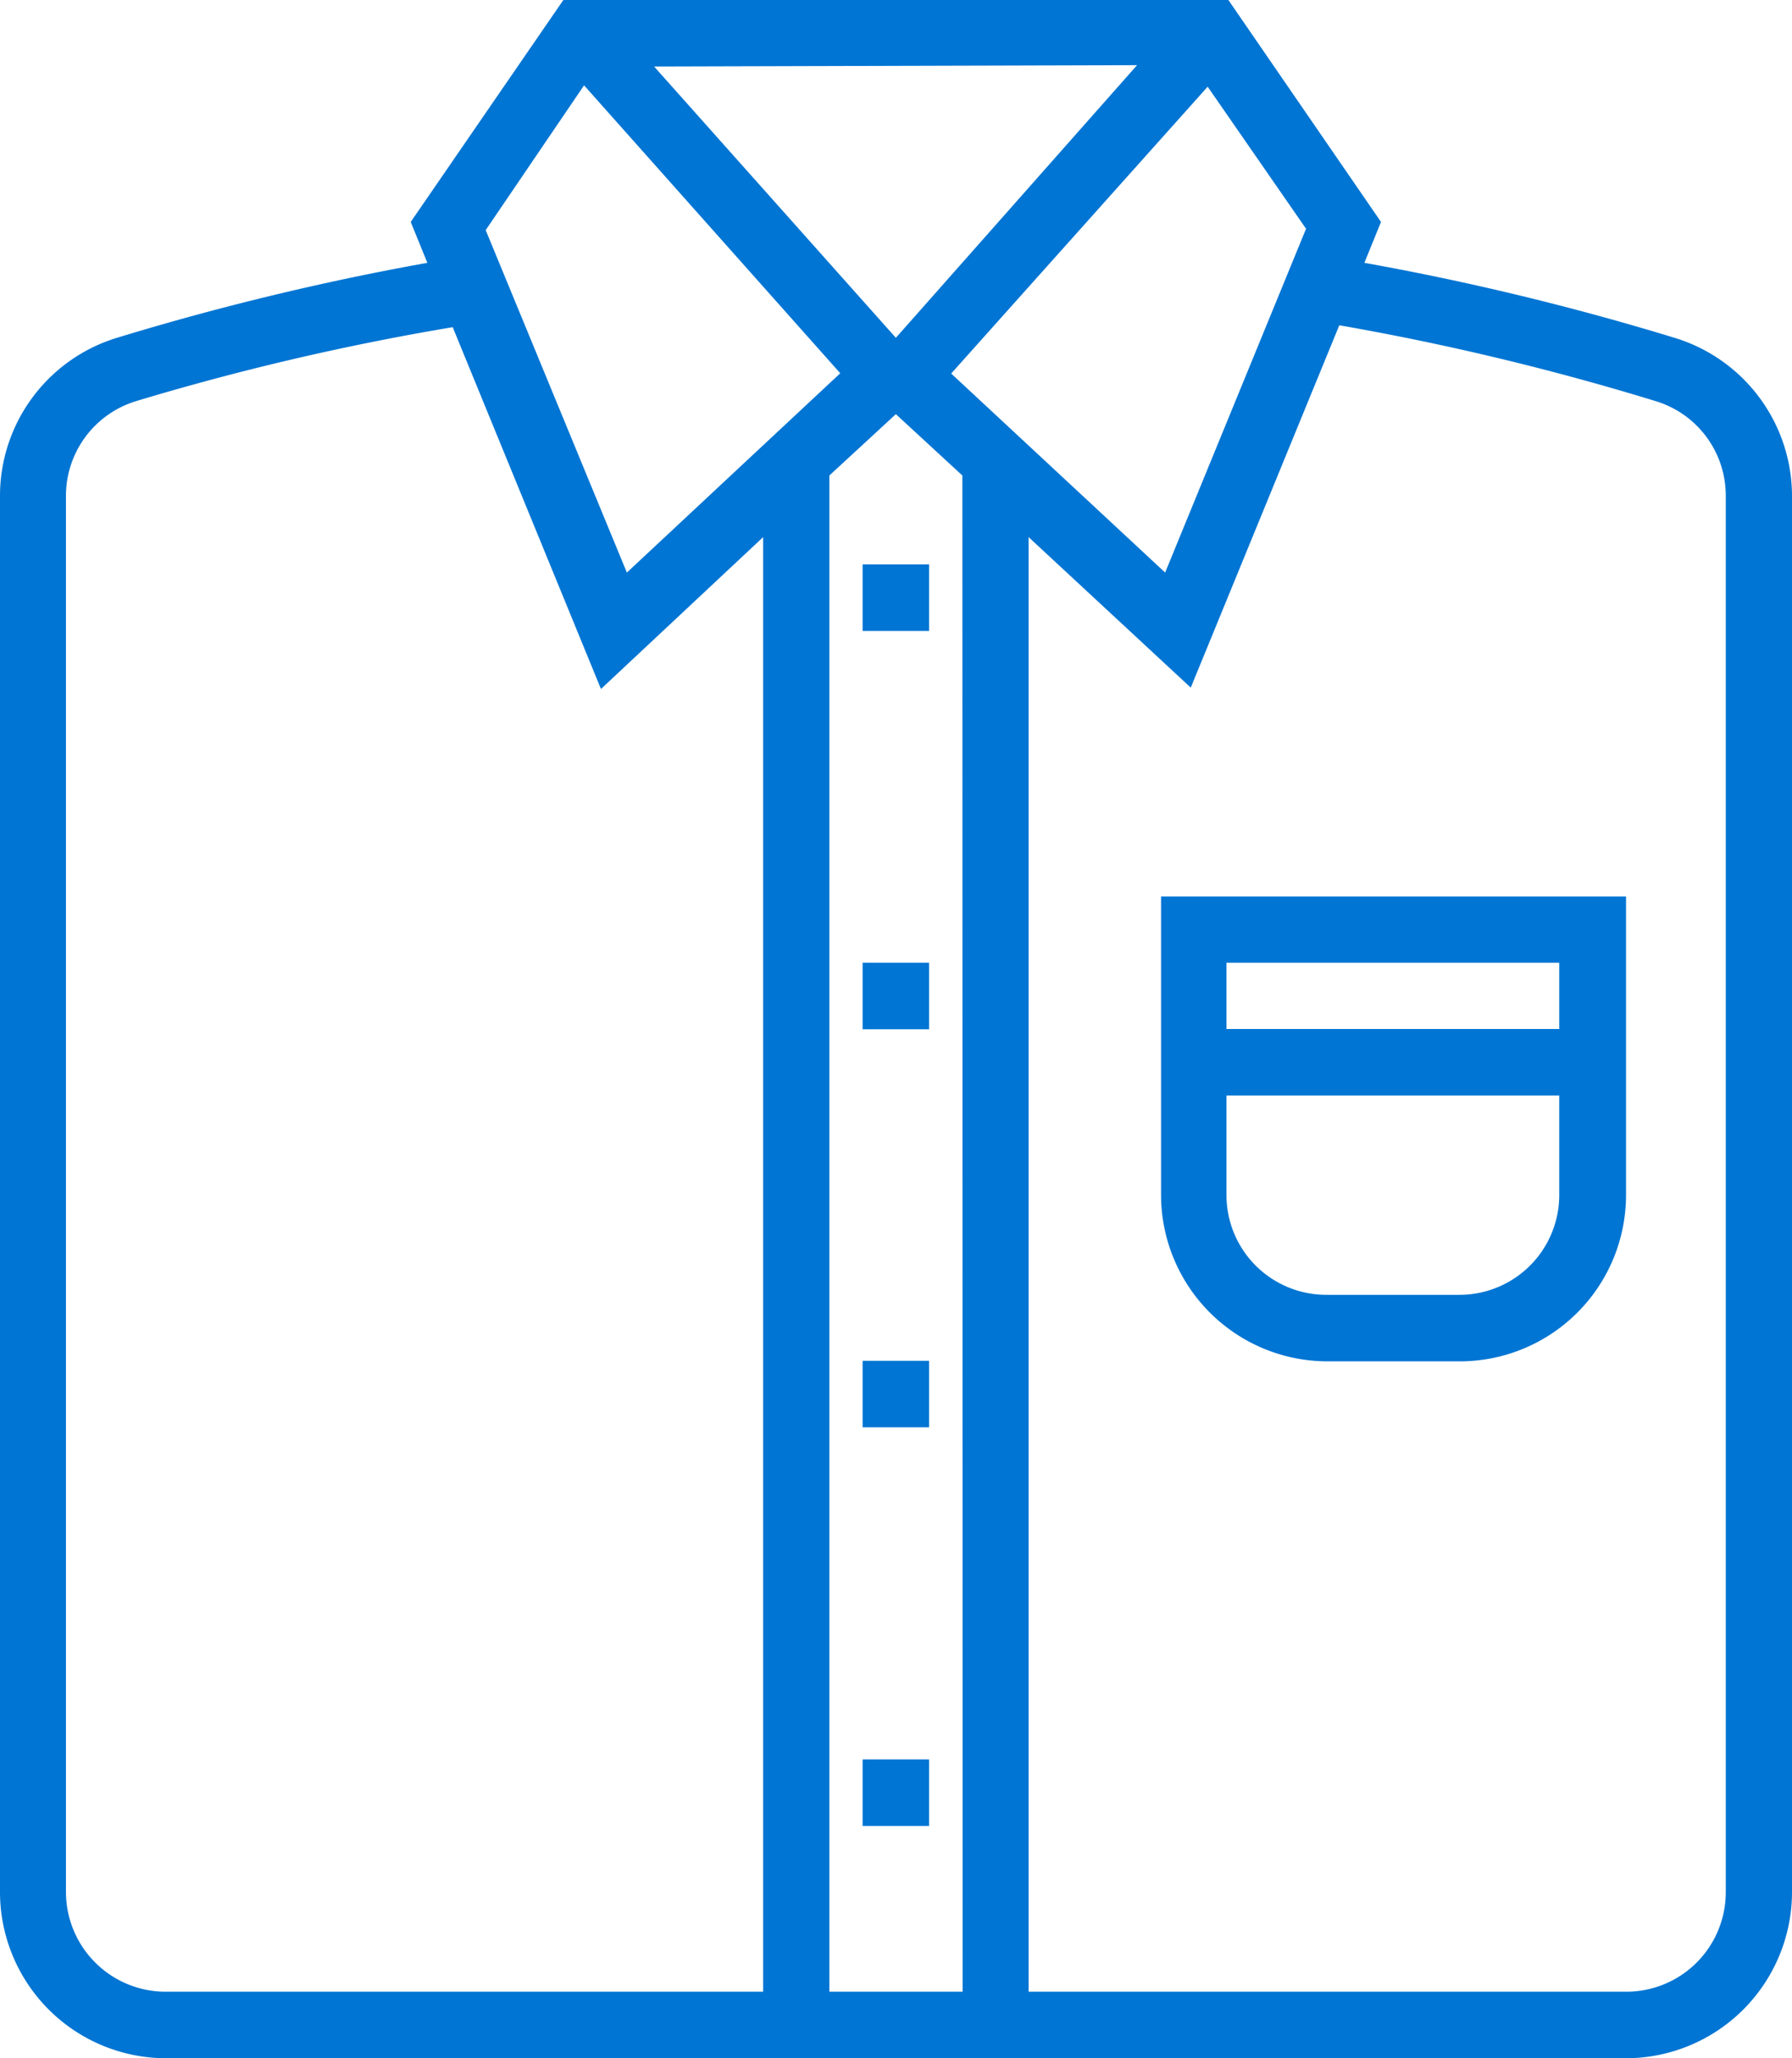
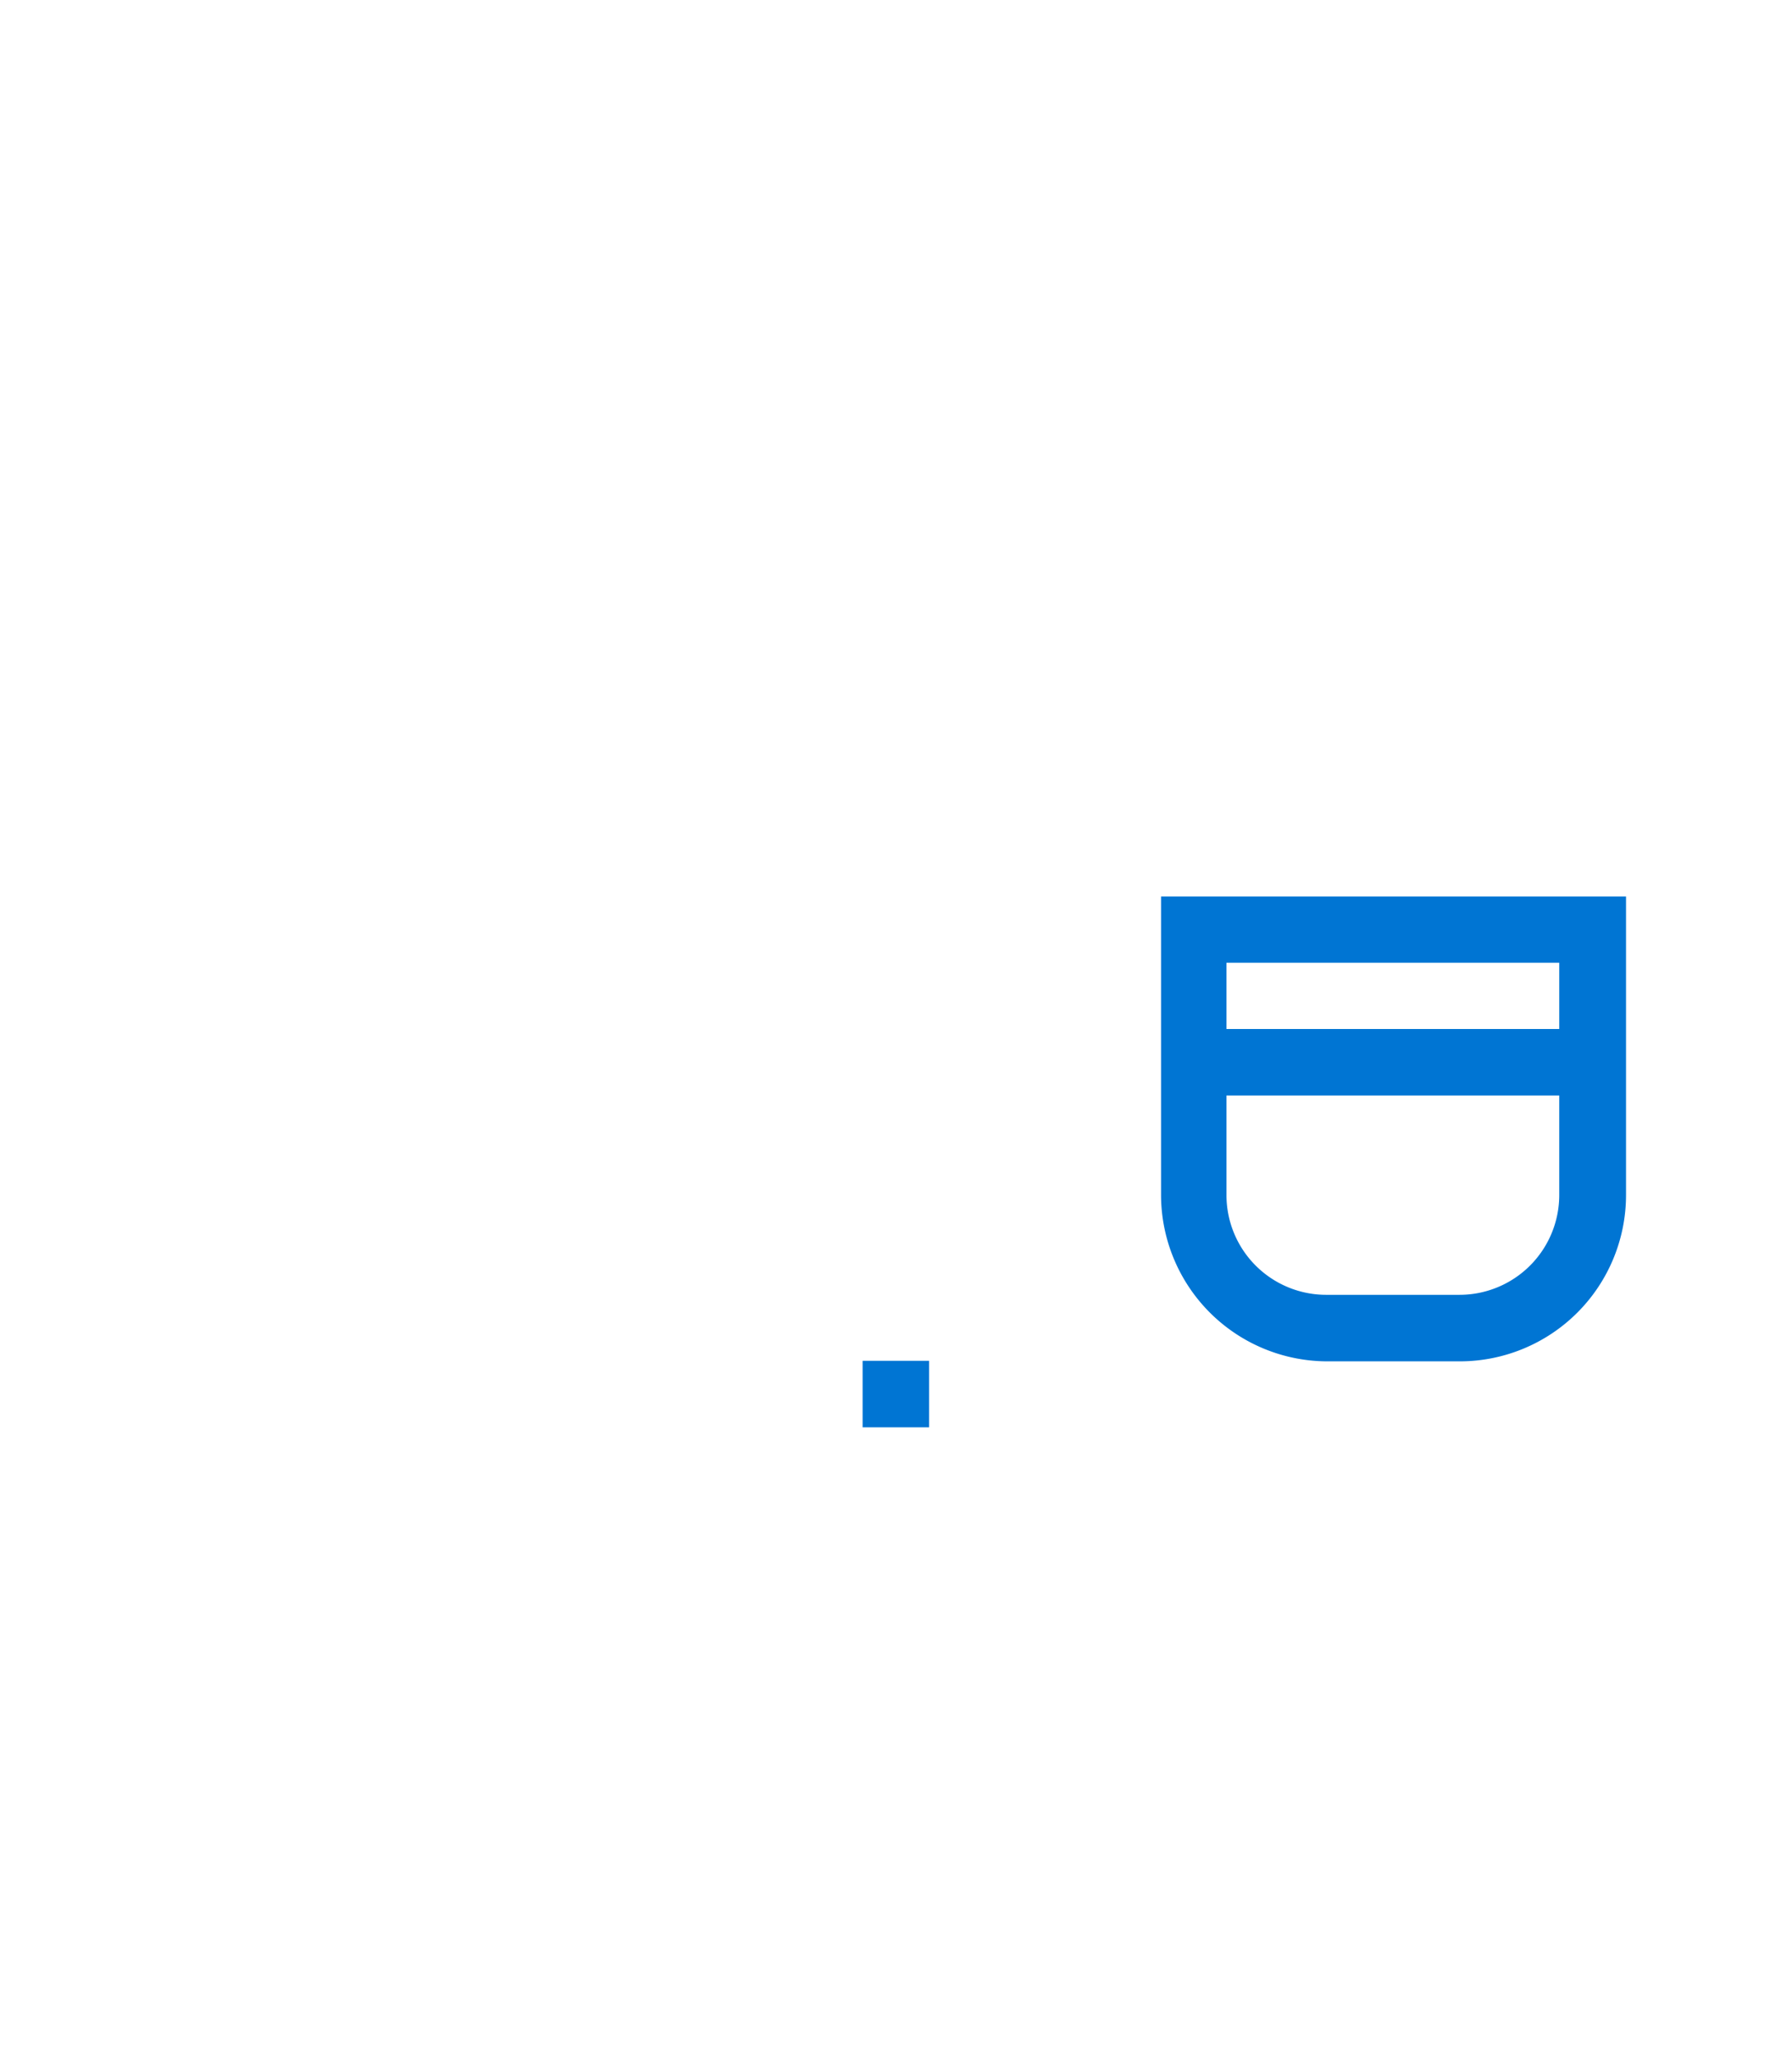
<svg xmlns="http://www.w3.org/2000/svg" width="65.75" height="75.49" viewBox="0 0 65.75 75.49">
  <defs>
    <style>.a{fill:#0075d3;}</style>
  </defs>
-   <path class="a" d="M61.44,12.39A98.22,98.22,0,0,0,50.06,9.64l.61-1.5L45.07,0H20.67l-5.6,8.14.61,1.5A98.88,98.88,0,0,0,4.29,12.39,6.06,6.06,0,0,0,0,18.22V69.39a6.1,6.1,0,0,0,6.09,6.1H59.66a6.1,6.1,0,0,0,6.09-6.1V18.2A6.07,6.07,0,0,0,61.44,12.39Zm-13.52-4L42.75,21l-7.85-7.3L44.31,3.18Zm-6.2-6-8.85,10L24,2.44Zm-20.29.74,9.4,10.56L23,21,17.82,8.44ZM28,73.05H6.08a3.66,3.66,0,0,1-3.66-3.66V18.2A3.63,3.63,0,0,1,5,14.71,94,94,0,0,1,16.61,12l5.44,13.27L28,19.7V73.05Zm7.32,0H30.43V17.44l2.44-2.25,2.44,2.25Zm28-3.66a3.65,3.65,0,0,1-3.65,3.66H37.74V19.7l5.95,5.52,5.45-13.29a95.51,95.51,0,0,1,11.6,2.78,3.62,3.62,0,0,1,2.58,3.49V69.39Z" />
-   <rect class="a" x="31.65" y="20.7" width="2.44" height="2.44" />
-   <rect class="a" x="31.65" y="35.31" width="2.44" height="2.44" />
  <rect class="a" x="31.65" y="49.91" width="2.44" height="2.44" />
-   <rect class="a" x="31.65" y="64.53" width="2.44" height="2.44" />
  <path class="a" d="M42.6,43.83a6.11,6.11,0,0,0,6.09,6.1h4.88a6.1,6.1,0,0,0,6.09-6.1V32.88H42.6ZM45,35.31H57.21v2.43H45Zm0,4.87H57.21v3.65a3.66,3.66,0,0,1-3.66,3.66H48.68A3.66,3.66,0,0,1,45,43.83V40.18Z" />
</svg>